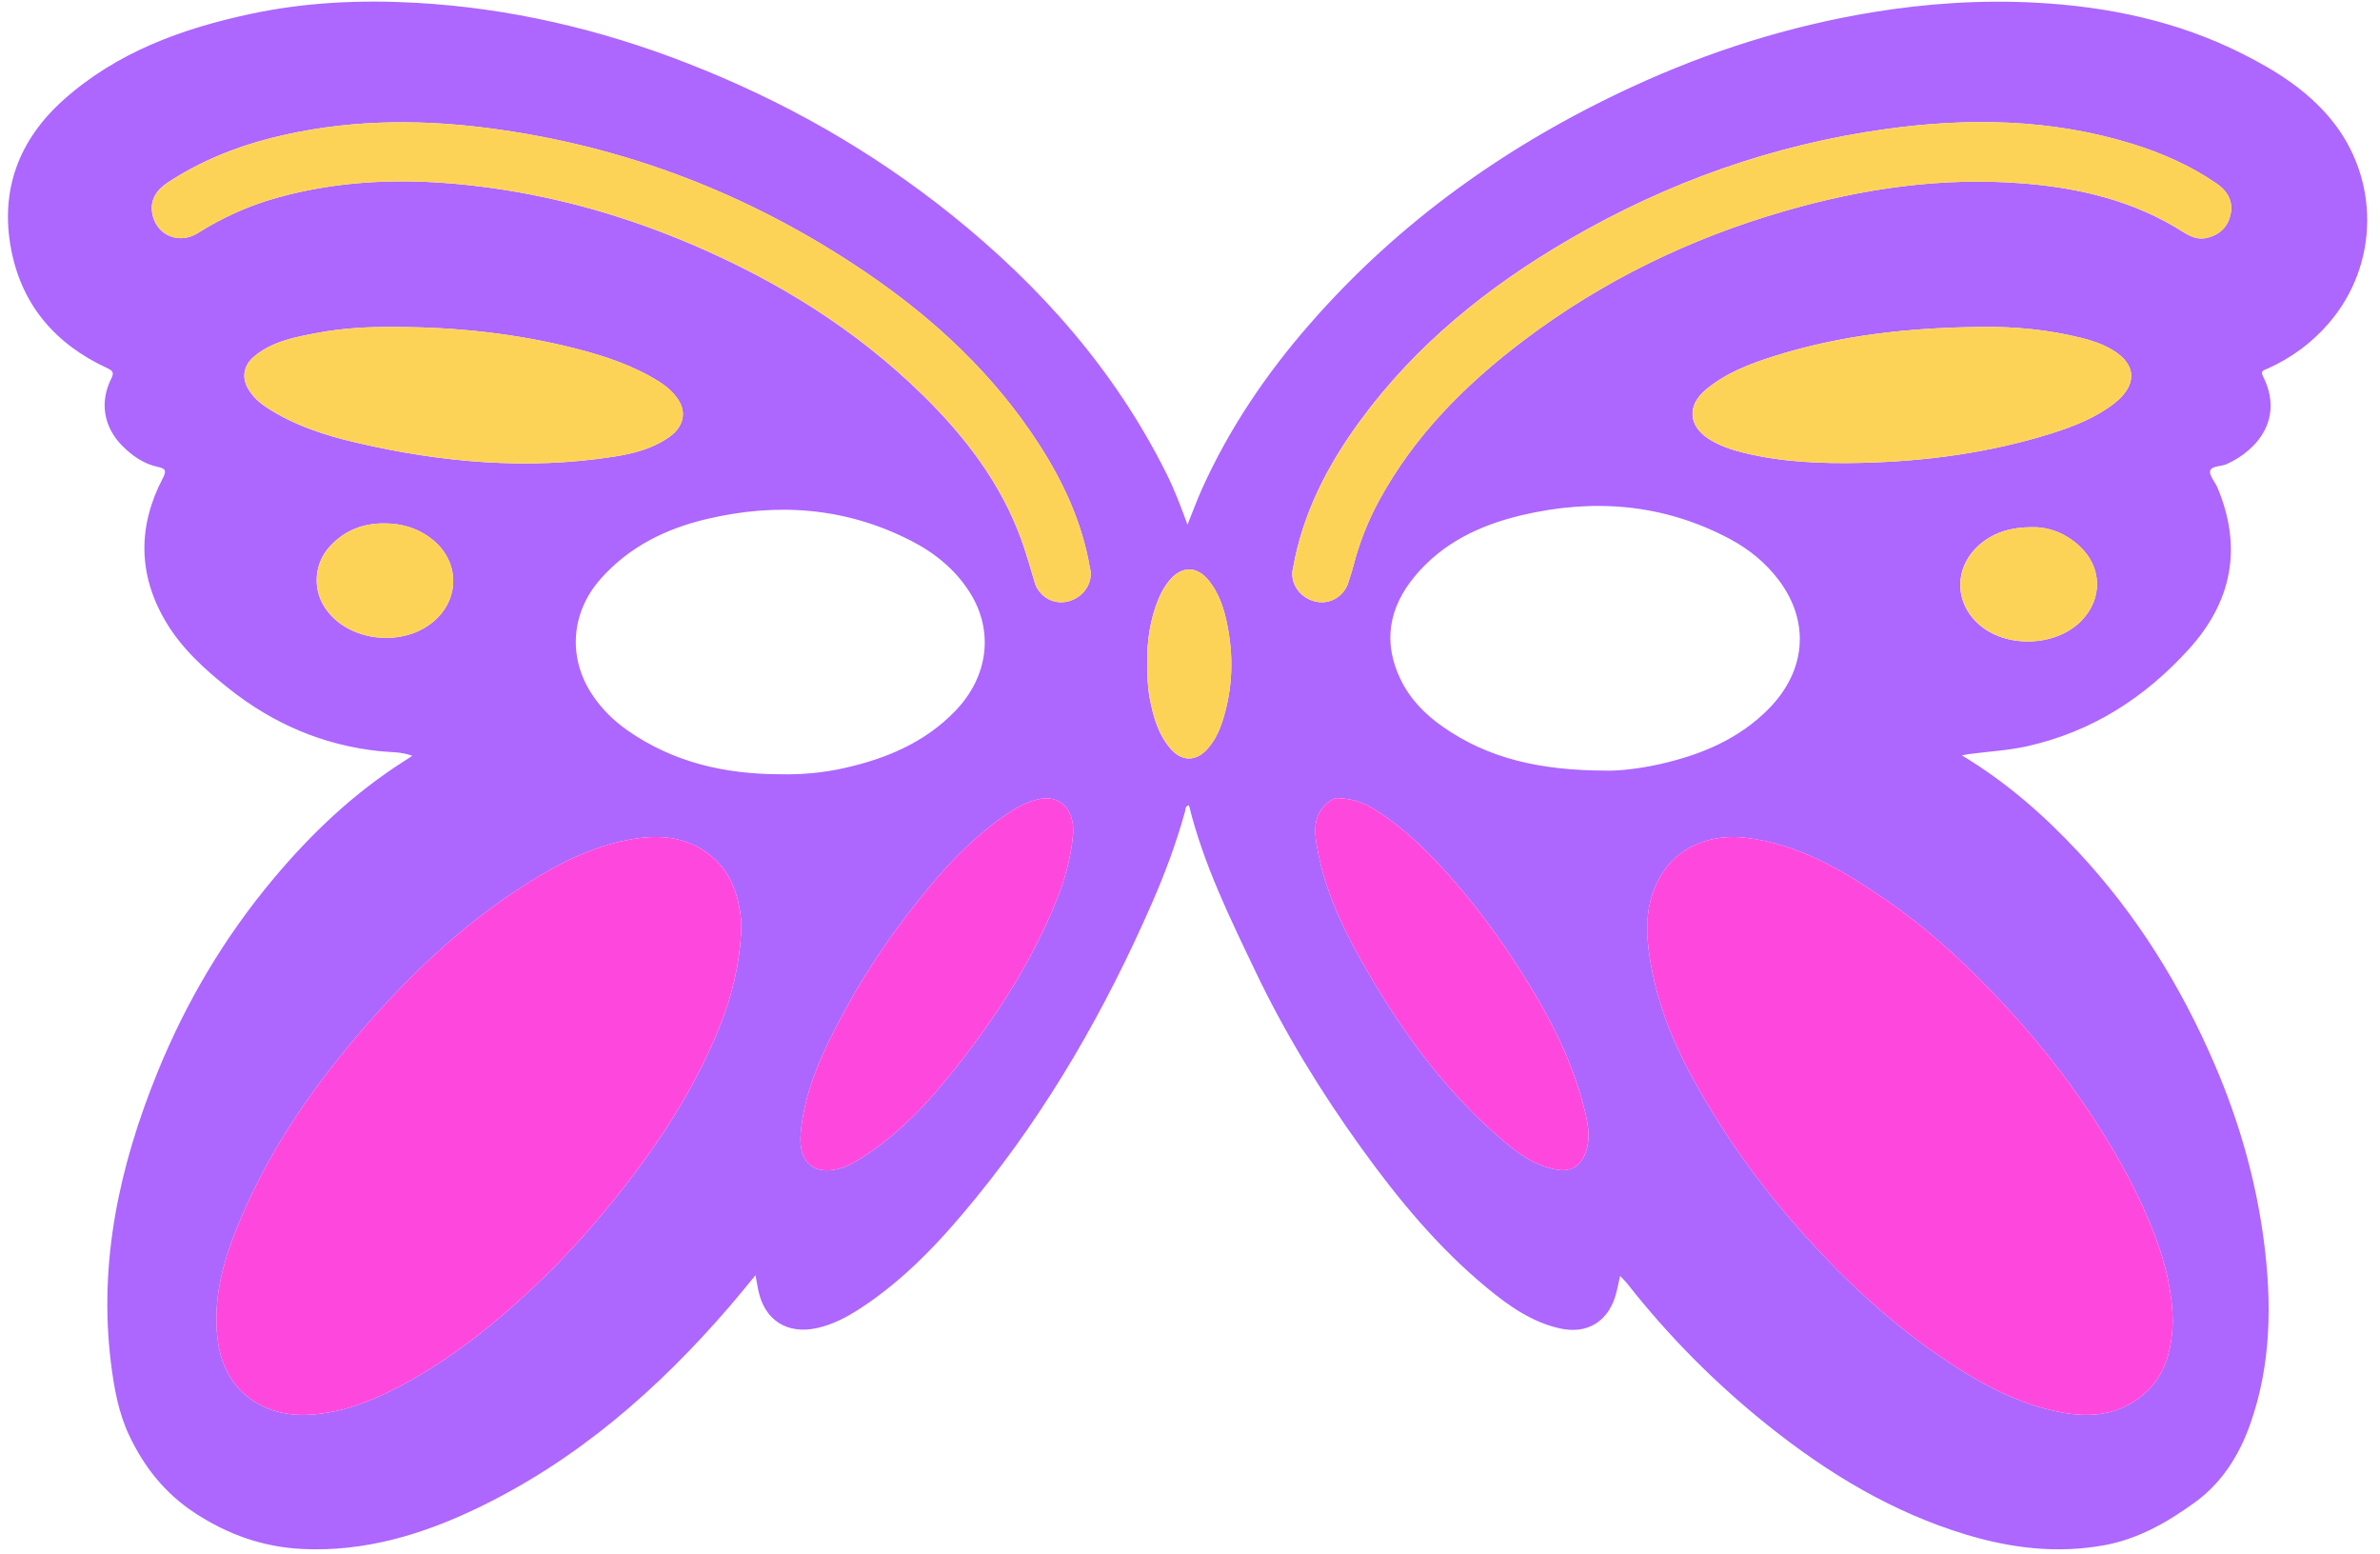
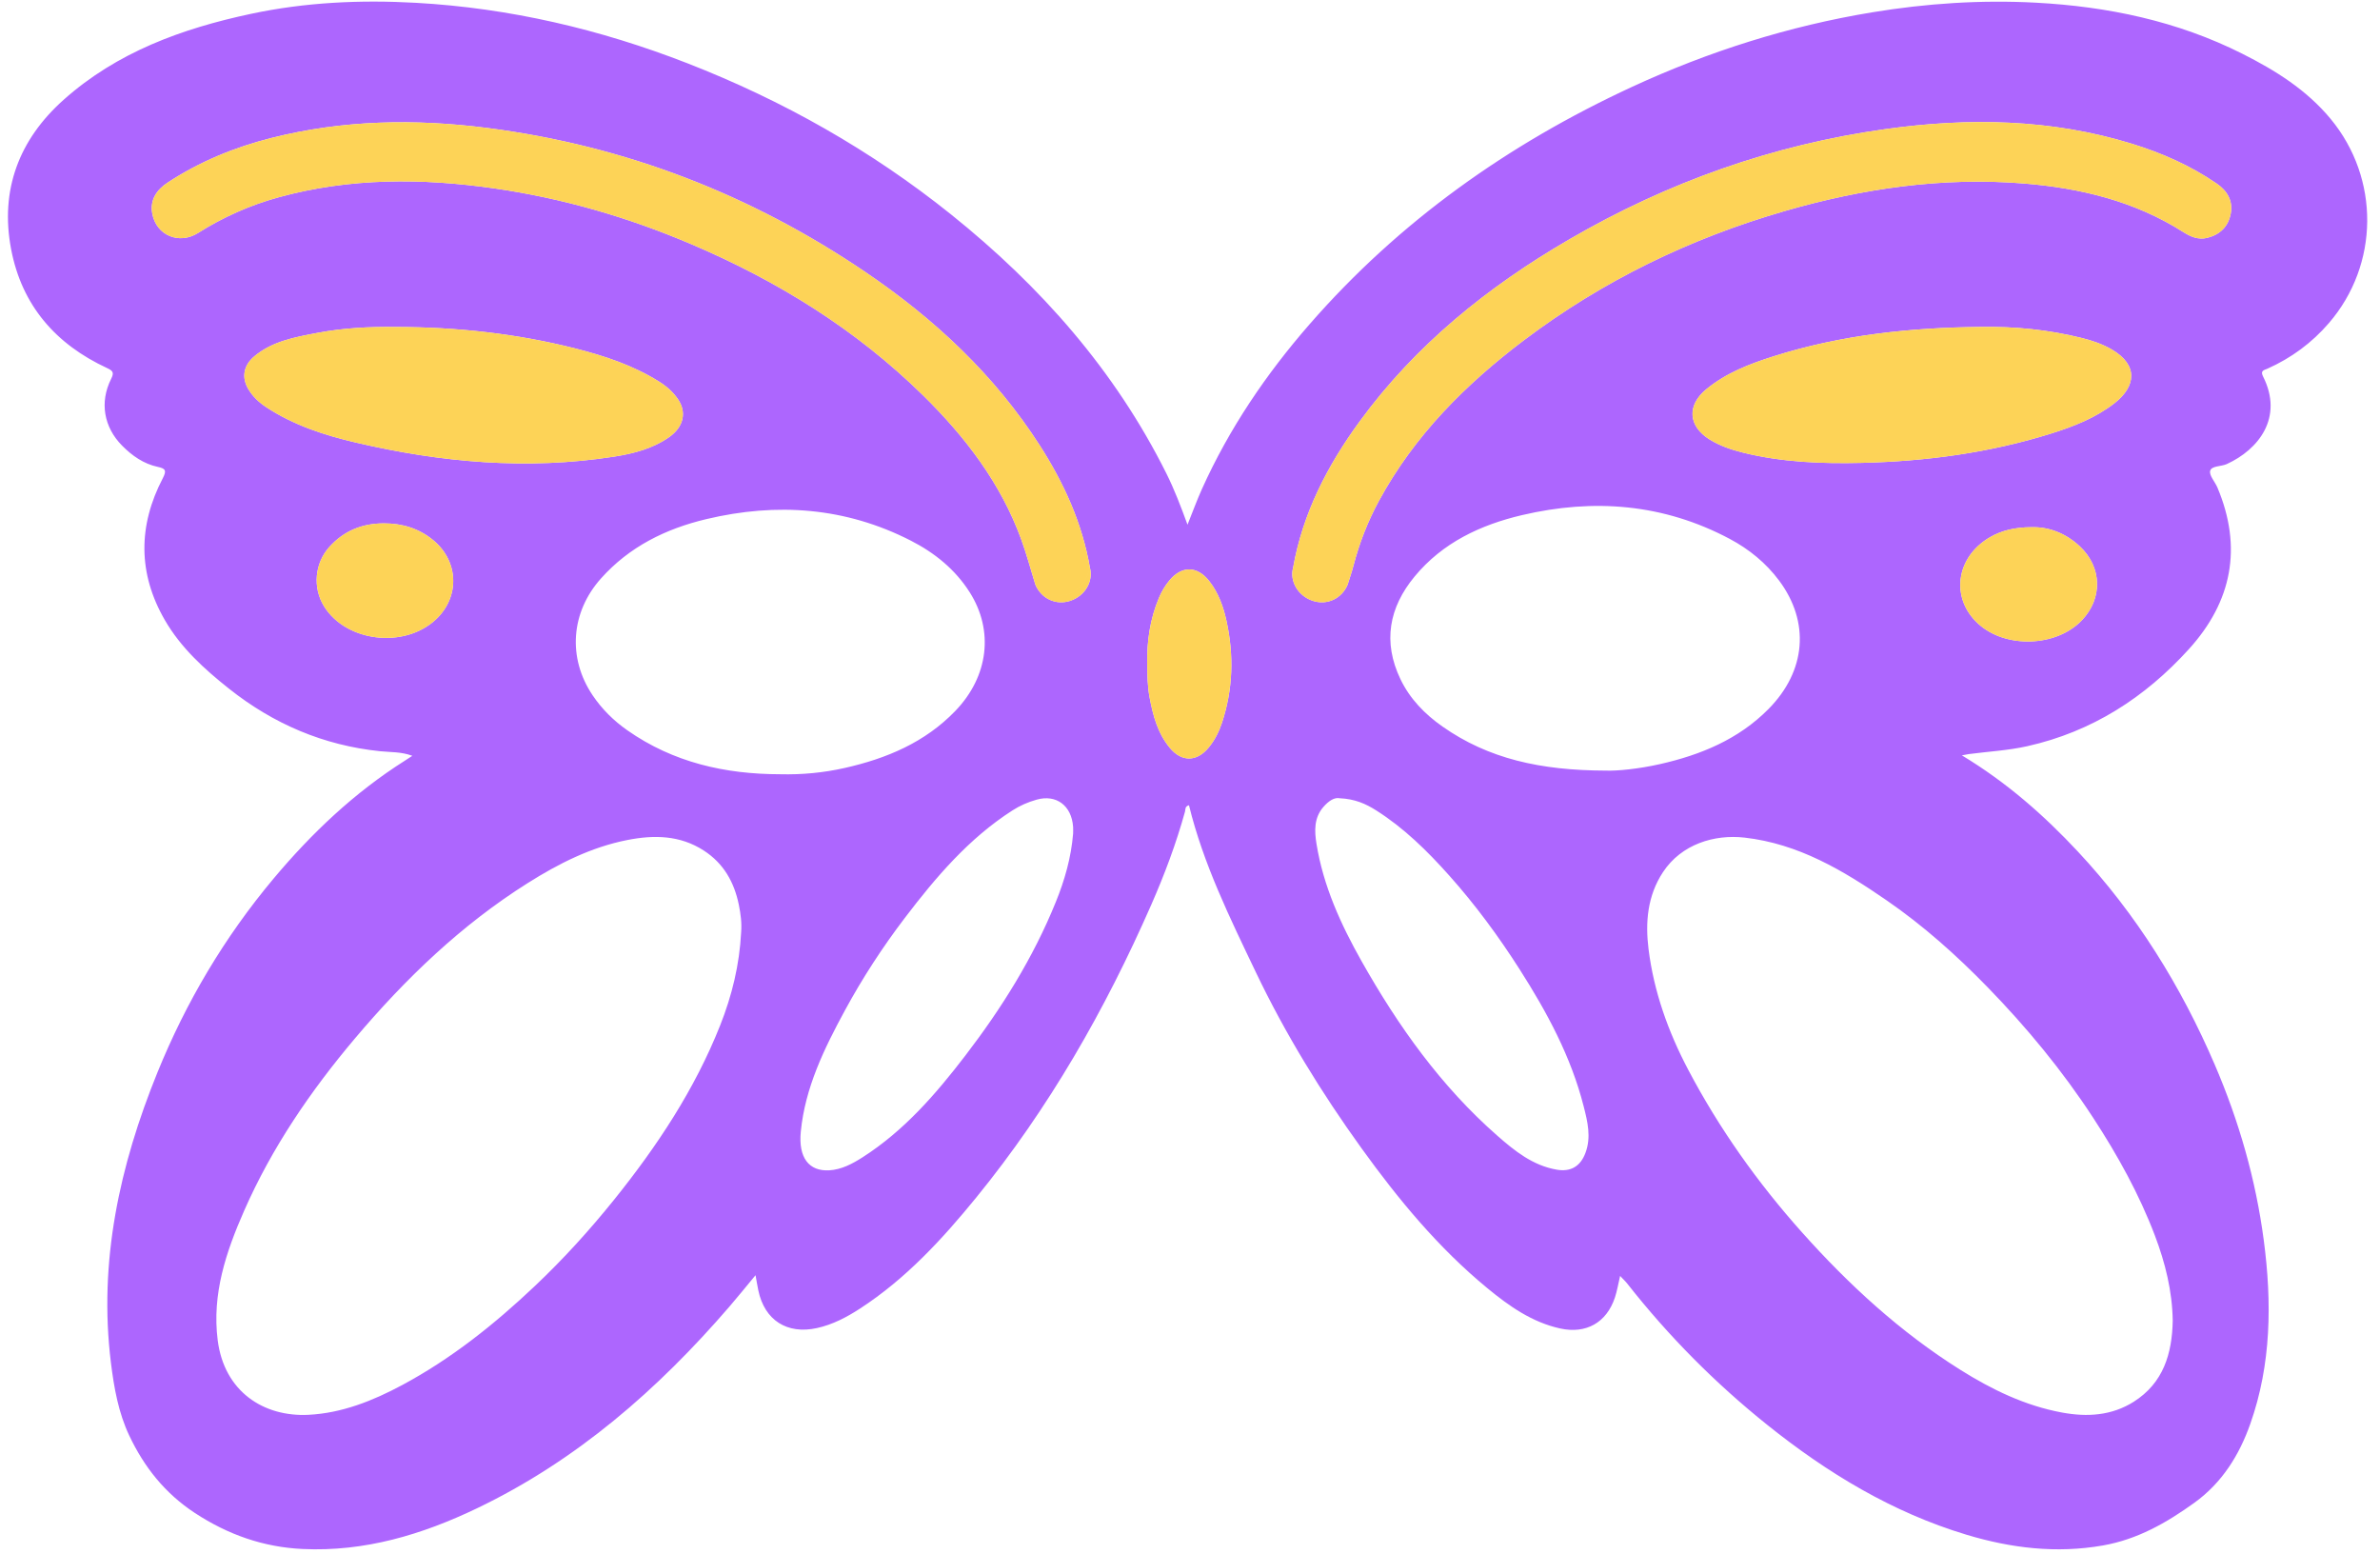
<svg xmlns="http://www.w3.org/2000/svg" height="195.3" preserveAspectRatio="xMidYMid meet" version="1.0" viewBox="-1.0 -0.2 299.2 195.3" width="299.2" zoomAndPan="magnify">
  <g id="change1_1">
    <path d="M245.633,94.738c5.643,3.404,10.308,7.514,14.579,12.084c7.365,7.881,12.964,16.903,17.214,26.789 c3.044,7.081,5.155,14.432,6.163,22.074c1.029,7.803,0.953,15.598-1.698,23.086c-1.368,3.866-3.508,7.373-7.027,9.907 c-3.52,2.535-7.169,4.608-11.496,5.368c-5.841,1.025-11.535,0.342-17.149-1.349c-9.328-2.809-17.49-7.756-25.035-13.797 c-6.547-5.242-12.421-11.16-17.607-17.758c-0.241-0.307-0.533-0.574-0.906-0.972c-0.236,0.997-0.377,1.886-0.658,2.728 c-1.052,3.145-3.624,4.587-6.867,3.876c-3.545-0.777-6.421-2.81-9.146-5.052c-6.156-5.066-11.195-11.156-15.832-17.592 c-5.053-7.013-9.576-14.359-13.303-22.161c-3.247-6.798-6.587-13.57-8.394-20.958c-0.533,0.132-0.428,0.542-0.5,0.802 c-1.11,4.012-2.571,7.899-4.24,11.703c-5.787,13.19-12.886,25.61-22.006,36.8c-4.274,5.244-8.854,10.211-14.59,13.942 c-1.68,1.093-3.437,2.022-5.425,2.462c-3.752,0.83-6.593-0.977-7.378-4.735c-0.114-0.546-0.202-1.097-0.35-1.909 c-1.172,1.413-2.205,2.7-3.282,3.948c-8.99,10.421-19.197,19.334-31.708,25.337c-6.922,3.321-14.149,5.494-21.937,5.128 c-4.931-0.232-9.38-1.79-13.556-4.528c-3.773-2.475-6.377-5.781-8.246-9.724c-1.358-2.863-1.916-6.001-2.305-9.137 c-1.576-12.722,1.085-24.786,5.837-36.487c3.602-8.871,8.446-17.033,14.601-24.378c4.798-5.726,10.183-10.829,16.533-14.842 c0.265-0.168,0.526-0.343,0.918-0.599c-1.395-0.522-2.75-0.441-4.05-0.575c-7.121-0.735-13.414-3.432-18.992-7.858 c-3.114-2.47-6.056-5.143-8.068-8.619c-3.396-5.866-3.374-11.864-0.262-17.833c0.521-1,0.319-1.224-0.642-1.432 c-1.774-0.385-3.212-1.395-4.469-2.663c-2.301-2.322-2.852-5.454-1.388-8.383c0.392-0.784,0.257-1.017-0.491-1.364 C6.006,43.071,1.745,38.194,0.398,31.125c-1.42-7.458,1.004-13.78,6.578-18.762C13.69,6.36,21.888,3.383,30.554,1.538 c6.848-1.459,13.794-1.774,20.752-1.384c11.769,0.66,23.118,3.316,34.099,7.593c12.002,4.675,23.094,10.941,33.147,18.998 c11.234,9.003,20.599,19.581,27.074,32.553c1.008,2.02,1.811,4.126,2.661,6.449c0.66-1.641,1.184-3.087,1.814-4.484 c3.428-7.601,8.052-14.427,13.52-20.697c11.295-12.953,24.996-22.656,40.528-29.839c9.649-4.462,19.716-7.65,30.219-9.381 c6.801-1.121,13.657-1.576,20.54-1.211c9.057,0.48,17.816,2.308,25.98,6.416c4.158,2.092,8.075,4.532,11.108,8.194 c6.207,7.496,6.122,18.302-0.217,25.659c-2.156,2.502-4.731,4.392-7.731,5.735c-0.405,0.181-0.931,0.222-0.553,0.968 c2.618,5.175-0.568,9.198-4.552,11.018c-0.713,0.326-1.906,0.205-2.089,0.84c-0.164,0.568,0.602,1.385,0.909,2.113 c3.172,7.537,1.831,14.331-3.586,20.306c-5.526,6.096-12.193,10.385-20.321,12.203c-2.423,0.542-4.898,0.667-7.349,0.991 C246.311,94.603,246.119,94.648,245.633,94.738z M168.417,73.281c0.247-0.799,0.525-1.591,0.736-2.4 c0.739-2.833,1.794-5.539,3.188-8.113c4.45-8.214,10.884-14.652,18.255-20.216c9.89-7.466,20.87-12.786,32.756-16.223 c9.815-2.838,19.803-4.296,30.054-3.469c7.138,0.576,13.939,2.212,20.062,6.104c0.934,0.593,1.909,1.018,3.053,0.719 c1.58-0.413,2.602-1.41,2.91-3.01c0.315-1.643-0.446-2.895-1.751-3.792c-3.284-2.259-6.901-3.853-10.692-5.02 c-10.169-3.13-20.545-3.287-30.974-1.832c-14.162,1.977-27.409,6.688-39.759,13.874c-10.22,5.946-19.297,13.248-26.328,22.872 c-4.048,5.541-7.15,11.531-8.363,18.372c-0.461,1.72,0.627,3.559,2.466,4.166C165.827,75.907,167.667,75.054,168.417,73.281z M136.015,71.149c-0.964-5.606-3.282-10.665-6.329-15.406c-5.69-8.853-13.233-15.878-21.881-21.739 c-14.416-9.77-30.246-15.899-47.549-18.12c-9.114-1.17-18.174-1.008-27.128,1.255c-4.638,1.173-9.022,2.968-13.035,5.6 c-1.396,0.916-2.276,2.182-1.945,3.934c0.51,2.7,3.358,3.919,5.751,2.406c3.167-2.002,6.543-3.498,10.142-4.487 c8.943-2.456,18.007-2.417,27.097-1.114c8.533,1.223,16.753,3.605,24.691,6.979c10.875,4.622,20.774,10.737,29.23,19.05 c5.292,5.202,9.741,11.01,12.318,18.065c0.683,1.87,1.194,3.804,1.784,5.708c0.75,1.773,2.589,2.626,4.386,2.033 C135.387,74.707,136.476,72.87,136.015,71.149z M92.171,116.982c0.097-1.174-0.06-2.332-0.289-3.459 c-0.577-2.84-1.911-5.216-4.424-6.833c-2.992-1.925-6.235-1.969-9.566-1.316c-4.575,0.897-8.661,2.965-12.558,5.423 c-8.348,5.264-15.37,12.009-21.711,19.519c-5.588,6.618-10.439,13.717-13.931,21.659c-2.268,5.158-4.067,10.468-3.323,16.285 c0.823,6.434,5.758,9.644,11.405,9.363c4.207-0.209,8.085-1.757,11.768-3.729c6.198-3.318,11.641-7.671,16.724-12.481 c3.567-3.376,6.866-7.009,9.947-10.84c5.399-6.715,10.121-13.837,13.317-21.886C91.024,124.924,91.968,121.032,92.171,116.982z M272.143,165.797c-0.054-3.715-0.94-7.278-2.244-10.709c-1.989-5.233-4.693-10.101-7.759-14.798 c-3.878-5.94-8.364-11.372-13.292-16.432c-3.895-3.999-8.055-7.717-12.681-10.902c-5.466-3.763-11.083-7.111-17.851-7.88 c-3.799-0.432-7.936,0.826-10.251,4.334c-1.968,2.981-2.239,6.329-1.82,9.684c0.668,5.346,2.474,10.387,4.979,15.143 c3.901,7.407,8.724,14.192,14.295,20.434c5.895,6.604,12.374,12.553,19.9,17.282c3.976,2.498,8.158,4.53,12.828,5.389 c3.154,0.58,6.22,0.39,8.986-1.355C270.96,173.634,272.067,169.945,272.143,165.797z M97.084,97.112 c2.729,0.068,5.426-0.186,8.084-0.783c5.268-1.183,10.117-3.211,13.941-7.186c4.165-4.329,4.86-10.087,1.792-14.91 c-1.826-2.871-4.398-4.948-7.396-6.481c-8.216-4.201-16.845-4.814-25.713-2.705c-5.102,1.214-9.674,3.463-13.246,7.464 c-3.785,4.24-4.214,9.969-1.046,14.675c1.174,1.744,2.645,3.197,4.363,4.401C83.636,95.633,90.151,97.108,97.084,97.112z M200.855,96.655c1.438,0.057,4.135-0.211,6.791-0.808c5.144-1.156,9.905-3.115,13.686-6.939c4.72-4.775,5.228-10.922,1.315-16.153 c-1.646-2.201-3.758-3.926-6.187-5.219c-8.312-4.422-17.088-5.114-26.126-2.991c-5.218,1.226-9.973,3.459-13.487,7.702 c-3.239,3.91-4.034,8.247-1.785,12.926c1.185,2.465,3.049,4.382,5.277,5.943C186.113,95.162,192.63,96.63,200.855,96.655z M48.745,40.898c-3.322-0.044-6.63,0.126-9.895,0.751c-2.779,0.532-5.585,1.027-7.868,2.927c-1.35,1.124-1.654,2.641-0.756,4.141 c0.56,0.935,1.325,1.656,2.249,2.263c3.456,2.273,7.33,3.525,11.285,4.449c10.689,2.497,21.492,3.467,32.413,1.768 c2.44-0.38,4.855-0.991,6.94-2.452c1.817-1.273,2.243-3.099,1.125-4.756c-0.638-0.947-1.482-1.666-2.438-2.262 c-3.222-2.005-6.786-3.191-10.42-4.116C63.961,41.724,56.397,40.905,48.745,40.898z M247.978,40.892 c-8.816,0.083-17.52,1.003-25.968,3.677c-3.047,0.964-6.031,2.103-8.535,4.182c-2.428,2.016-2.239,4.614,0.437,6.278 c1.302,0.809,2.737,1.295,4.216,1.661c4.917,1.216,9.918,1.407,14.955,1.285c8.062-0.195,15.985-1.258,23.701-3.663 c2.862-0.892,5.661-1.98,8.043-3.839c2.681-2.092,3.035-4.782-0.355-6.752c-1.18-0.686-2.474-1.121-3.794-1.449 C256.51,41.235,252.272,40.819,247.978,40.892z M133.907,104.556c0-0.28,0.017-0.561-0.003-0.839 c-0.193-2.668-2.115-4.103-4.573-3.413c-1.08,0.303-2.098,0.743-3.048,1.353c-5.494,3.523-9.638,8.4-13.534,13.515 c-2.799,3.675-5.313,7.539-7.52,11.604c-2.615,4.814-5.018,9.735-5.557,15.258c-0.32,3.278,1.023,5.009,3.589,4.859 c1.522-0.089,2.89-0.812,4.181-1.638c5.223-3.34,9.21-7.947,12.922-12.791c4.565-5.956,8.53-12.293,11.362-19.282 C132.852,110.408,133.667,107.553,133.907,104.556z M167.411,100.13c-0.666-0.146-1.405,0.361-2.039,1.089 c-1.197,1.376-1.132,3.027-0.869,4.649c0.859,5.302,3.053,10.107,5.665,14.739c4.6,8.159,9.985,15.723,17.07,21.938 c2.177,1.91,4.452,3.746,7.466,4.268c1.754,0.304,2.973-0.413,3.606-2.094c0.754-2.002,0.265-3.955-0.218-5.857 c-1.588-6.247-4.617-11.848-8.057-17.235c-2.656-4.159-5.575-8.121-8.872-11.812c-2.749-3.078-5.657-5.942-9.156-8.159 C170.715,100.839,169.348,100.215,167.411,100.13z M143.222,83.237c0.011,1.398,0.032,2.795,0.291,4.178 c0.429,2.295,1.016,4.531,2.547,6.376c1.492,1.799,3.378,1.783,4.875-0.02c0.774-0.932,1.314-2.006,1.691-3.151 c1.383-4.199,1.504-8.46,0.564-12.764c-0.396-1.812-1.009-3.539-2.167-5.015c-1.526-1.945-3.465-1.958-5.029-0.065 c-0.538,0.651-0.961,1.372-1.29,2.15C143.582,77.585,143.172,80.369,143.222,83.237z M47.241,65.582 c-2.784,0.004-5.043,0.981-6.825,2.951c-1.851,2.047-2.133,5.108-0.686,7.459c2.764,4.49,10.076,5.368,14.043,1.686 c3.055-2.835,2.916-7.316-0.308-9.981C51.658,66.202,49.557,65.576,47.241,65.582z M254.411,66.062 c-2.134,0.003-3.797,0.423-5.222,1.247c-4.319,2.497-5.032,7.653-1.506,10.884c3.432,3.145,9.812,2.938,13.028-0.422 c2.648-2.767,2.547-6.684-0.251-9.302C258.682,66.805,256.565,66.009,254.411,66.062z" fill="#AD66FE" />
  </g>
  <g id="change2_1">
-     <path d="M92.171,116.982c-0.203,4.05-1.147,7.943-2.641,11.704c-3.197,8.049-7.919,15.172-13.317,21.886 c-3.081,3.832-6.38,7.465-9.947,10.84c-5.082,4.81-10.526,9.163-16.724,12.481c-3.683,1.972-7.561,3.519-11.768,3.729 c-5.647,0.281-10.582-2.929-11.405-9.363c-0.744-5.817,1.055-11.126,3.323-16.285c3.492-7.941,8.343-15.041,13.931-21.659 c6.341-7.509,13.364-14.254,21.711-19.519c3.897-2.457,7.983-4.526,12.558-5.423c3.33-0.653,6.573-0.609,9.566,1.316 c2.513,1.617,3.847,3.992,4.424,6.833C92.111,114.65,92.269,115.807,92.171,116.982z M269.899,155.087 c-1.989-5.233-4.693-10.101-7.759-14.798c-3.878-5.94-8.364-11.372-13.292-16.432c-3.895-3.999-8.055-7.717-12.681-10.902 c-5.466-3.763-11.083-7.111-17.851-7.88c-3.799-0.432-7.936,0.826-10.251,4.334c-1.968,2.981-2.239,6.329-1.82,9.684 c0.668,5.346,2.474,10.387,4.979,15.143c3.901,7.407,8.724,14.192,14.295,20.434c5.895,6.604,12.374,12.553,19.9,17.282 c3.976,2.498,8.158,4.53,12.828,5.389c3.154,0.58,6.22,0.39,8.986-1.355c3.727-2.351,4.833-6.039,4.911-10.188 C272.089,162.082,271.203,158.518,269.899,155.087z M133.905,103.716c-0.193-2.668-2.115-4.103-4.573-3.413 c-1.08,0.303-2.098,0.743-3.048,1.353c-5.494,3.523-9.638,8.4-13.534,13.515c-2.799,3.675-5.313,7.539-7.52,11.604 c-2.615,4.814-5.018,9.735-5.557,15.258c-0.32,3.278,1.023,5.009,3.589,4.859c1.522-0.089,2.89-0.812,4.181-1.638 c5.223-3.34,9.21-7.947,12.922-12.791c4.565-5.956,8.53-12.293,11.362-19.282c1.124-2.774,1.939-5.628,2.179-8.626 C133.907,104.276,133.925,103.995,133.905,103.716z M165.372,101.22c-1.197,1.376-1.132,3.027-0.869,4.649 c0.859,5.302,3.053,10.107,5.665,14.739c4.6,8.159,9.985,15.723,17.07,21.938c2.177,1.91,4.452,3.746,7.466,4.268 c1.754,0.304,2.973-0.413,3.606-2.094c0.754-2.002,0.265-3.955-0.218-5.857c-1.588-6.247-4.617-11.848-8.057-17.235 c-2.656-4.159-5.575-8.121-8.872-11.812c-2.749-3.078-5.657-5.942-9.156-8.159c-1.291-0.818-2.658-1.443-4.595-1.527 C166.744,99.984,166.005,100.491,165.372,101.22z" fill="#FE48DD" />
-   </g>
+     </g>
  <g id="change3_1">
    <path d="M129.163,73.281c-0.59-1.904-1.101-3.838-1.784-5.708c-2.578-7.055-7.027-12.864-12.318-18.065 c-8.457-8.313-18.356-14.428-29.23-19.05c-7.938-3.374-16.158-5.756-24.691-6.979c-9.09-1.303-18.154-1.342-27.097,1.114 c-3.599,0.988-6.975,2.485-10.142,4.487c-2.394,1.513-5.241,0.295-5.751-2.406c-0.331-1.753,0.549-3.019,1.945-3.934 c4.013-2.632,8.397-4.427,13.035-5.6c8.954-2.264,18.014-2.426,27.128-1.255c17.303,2.222,33.133,8.35,47.549,18.12 c8.649,5.862,16.192,12.886,21.881,21.739c3.047,4.741,5.365,9.8,6.329,15.406c-0.212,0.173-0.15,0.434-0.215,0.656 c-0.637,2.166-3.294,3.929-5.848,1.963C129.705,73.577,129.516,73.3,129.163,73.281z M162.891,73.598 c1.715,1.325,2.771,1.378,4.644,0.244c0.297-0.18,0.481-0.54,0.882-0.561c0.247-0.799,0.525-1.591,0.736-2.4 c0.739-2.833,1.794-5.539,3.188-8.113c4.45-8.214,10.884-14.652,18.255-20.216c9.89-7.466,20.87-12.786,32.756-16.223 c9.815-2.838,19.803-4.296,30.054-3.469c7.138,0.576,13.939,2.212,20.062,6.104c0.934,0.593,1.909,1.018,3.053,0.719 c1.58-0.413,2.602-1.41,2.91-3.01c0.315-1.643-0.446-2.895-1.751-3.792c-3.284-2.259-6.901-3.853-10.692-5.02 c-10.169-3.13-20.545-3.287-30.974-1.832c-14.162,1.977-27.409,6.688-39.759,13.874c-10.22,5.946-19.297,13.248-26.328,22.872 c-4.048,5.541-7.15,11.531-8.363,18.372C161.896,72.025,162.089,72.978,162.891,73.598z M38.85,41.649 c-2.779,0.532-5.585,1.027-7.868,2.927c-1.35,1.124-1.654,2.641-0.756,4.141c0.56,0.935,1.325,1.656,2.249,2.263 c3.456,2.273,7.33,3.525,11.285,4.449c10.689,2.497,21.492,3.467,32.413,1.768c2.44-0.38,4.855-0.991,6.94-2.452 c1.817-1.273,2.243-3.099,1.125-4.756c-0.638-0.947-1.482-1.666-2.438-2.262c-3.222-2.005-6.786-3.191-10.42-4.116 c-7.419-1.888-14.983-2.707-22.635-2.714C45.424,40.854,42.115,41.024,38.85,41.649z M222.01,44.569 c-3.047,0.964-6.031,2.103-8.535,4.182c-2.428,2.016-2.239,4.614,0.437,6.278c1.302,0.809,2.737,1.295,4.216,1.661 c4.917,1.216,9.918,1.407,14.955,1.285c8.062-0.195,15.985-1.258,23.701-3.663c2.862-0.892,5.661-1.98,8.043-3.839 c2.681-2.092,3.035-4.782-0.355-6.752c-1.18-0.686-2.474-1.121-3.794-1.449c-4.168-1.036-8.407-1.453-12.7-1.379 C239.162,40.976,230.459,41.895,222.01,44.569z M143.513,87.415c0.429,2.295,1.016,4.531,2.547,6.376 c1.492,1.799,3.378,1.783,4.875-0.02c0.774-0.932,1.314-2.006,1.691-3.151c1.383-4.199,1.504-8.46,0.564-12.764 c-0.396-1.812-1.009-3.539-2.167-5.015c-1.526-1.945-3.465-1.958-5.029-0.065c-0.538,0.651-0.961,1.372-1.29,2.15 c-1.121,2.658-1.531,5.443-1.481,8.31C143.233,84.635,143.254,86.031,143.513,87.415z M40.416,68.534 c-1.851,2.047-2.133,5.108-0.686,7.459c2.764,4.49,10.076,5.368,14.043,1.686c3.055-2.835,2.916-7.316-0.308-9.981 c-1.807-1.494-3.908-2.12-6.223-2.115C44.457,65.586,42.198,66.563,40.416,68.534z M249.189,67.309 c-4.319,2.497-5.032,7.653-1.506,10.884c3.432,3.145,9.812,2.938,13.028-0.422c2.648-2.767,2.547-6.684-0.251-9.302 c-1.779-1.664-3.896-2.46-6.049-2.407C252.278,66.065,250.615,66.485,249.189,67.309z M133.549,75.314 c1.839-0.607,2.927-2.445,2.467-4.165c-0.212,0.173-0.15,0.434-0.215,0.656c-0.637,2.166-3.294,3.929-5.848,1.963 c-0.248-0.191-0.438-0.469-0.79-0.487C129.913,75.054,131.752,75.907,133.549,75.314z M164.031,75.314 c1.797,0.593,3.637-0.259,4.387-2.033c-0.401,0.021-0.585,0.381-0.882,0.561c-1.873,1.134-2.929,1.081-4.644-0.244 c-0.803-0.62-0.995-1.573-1.327-2.45C161.104,72.869,162.192,74.707,164.031,75.314z" fill="#FDD357" />
  </g>
</svg>